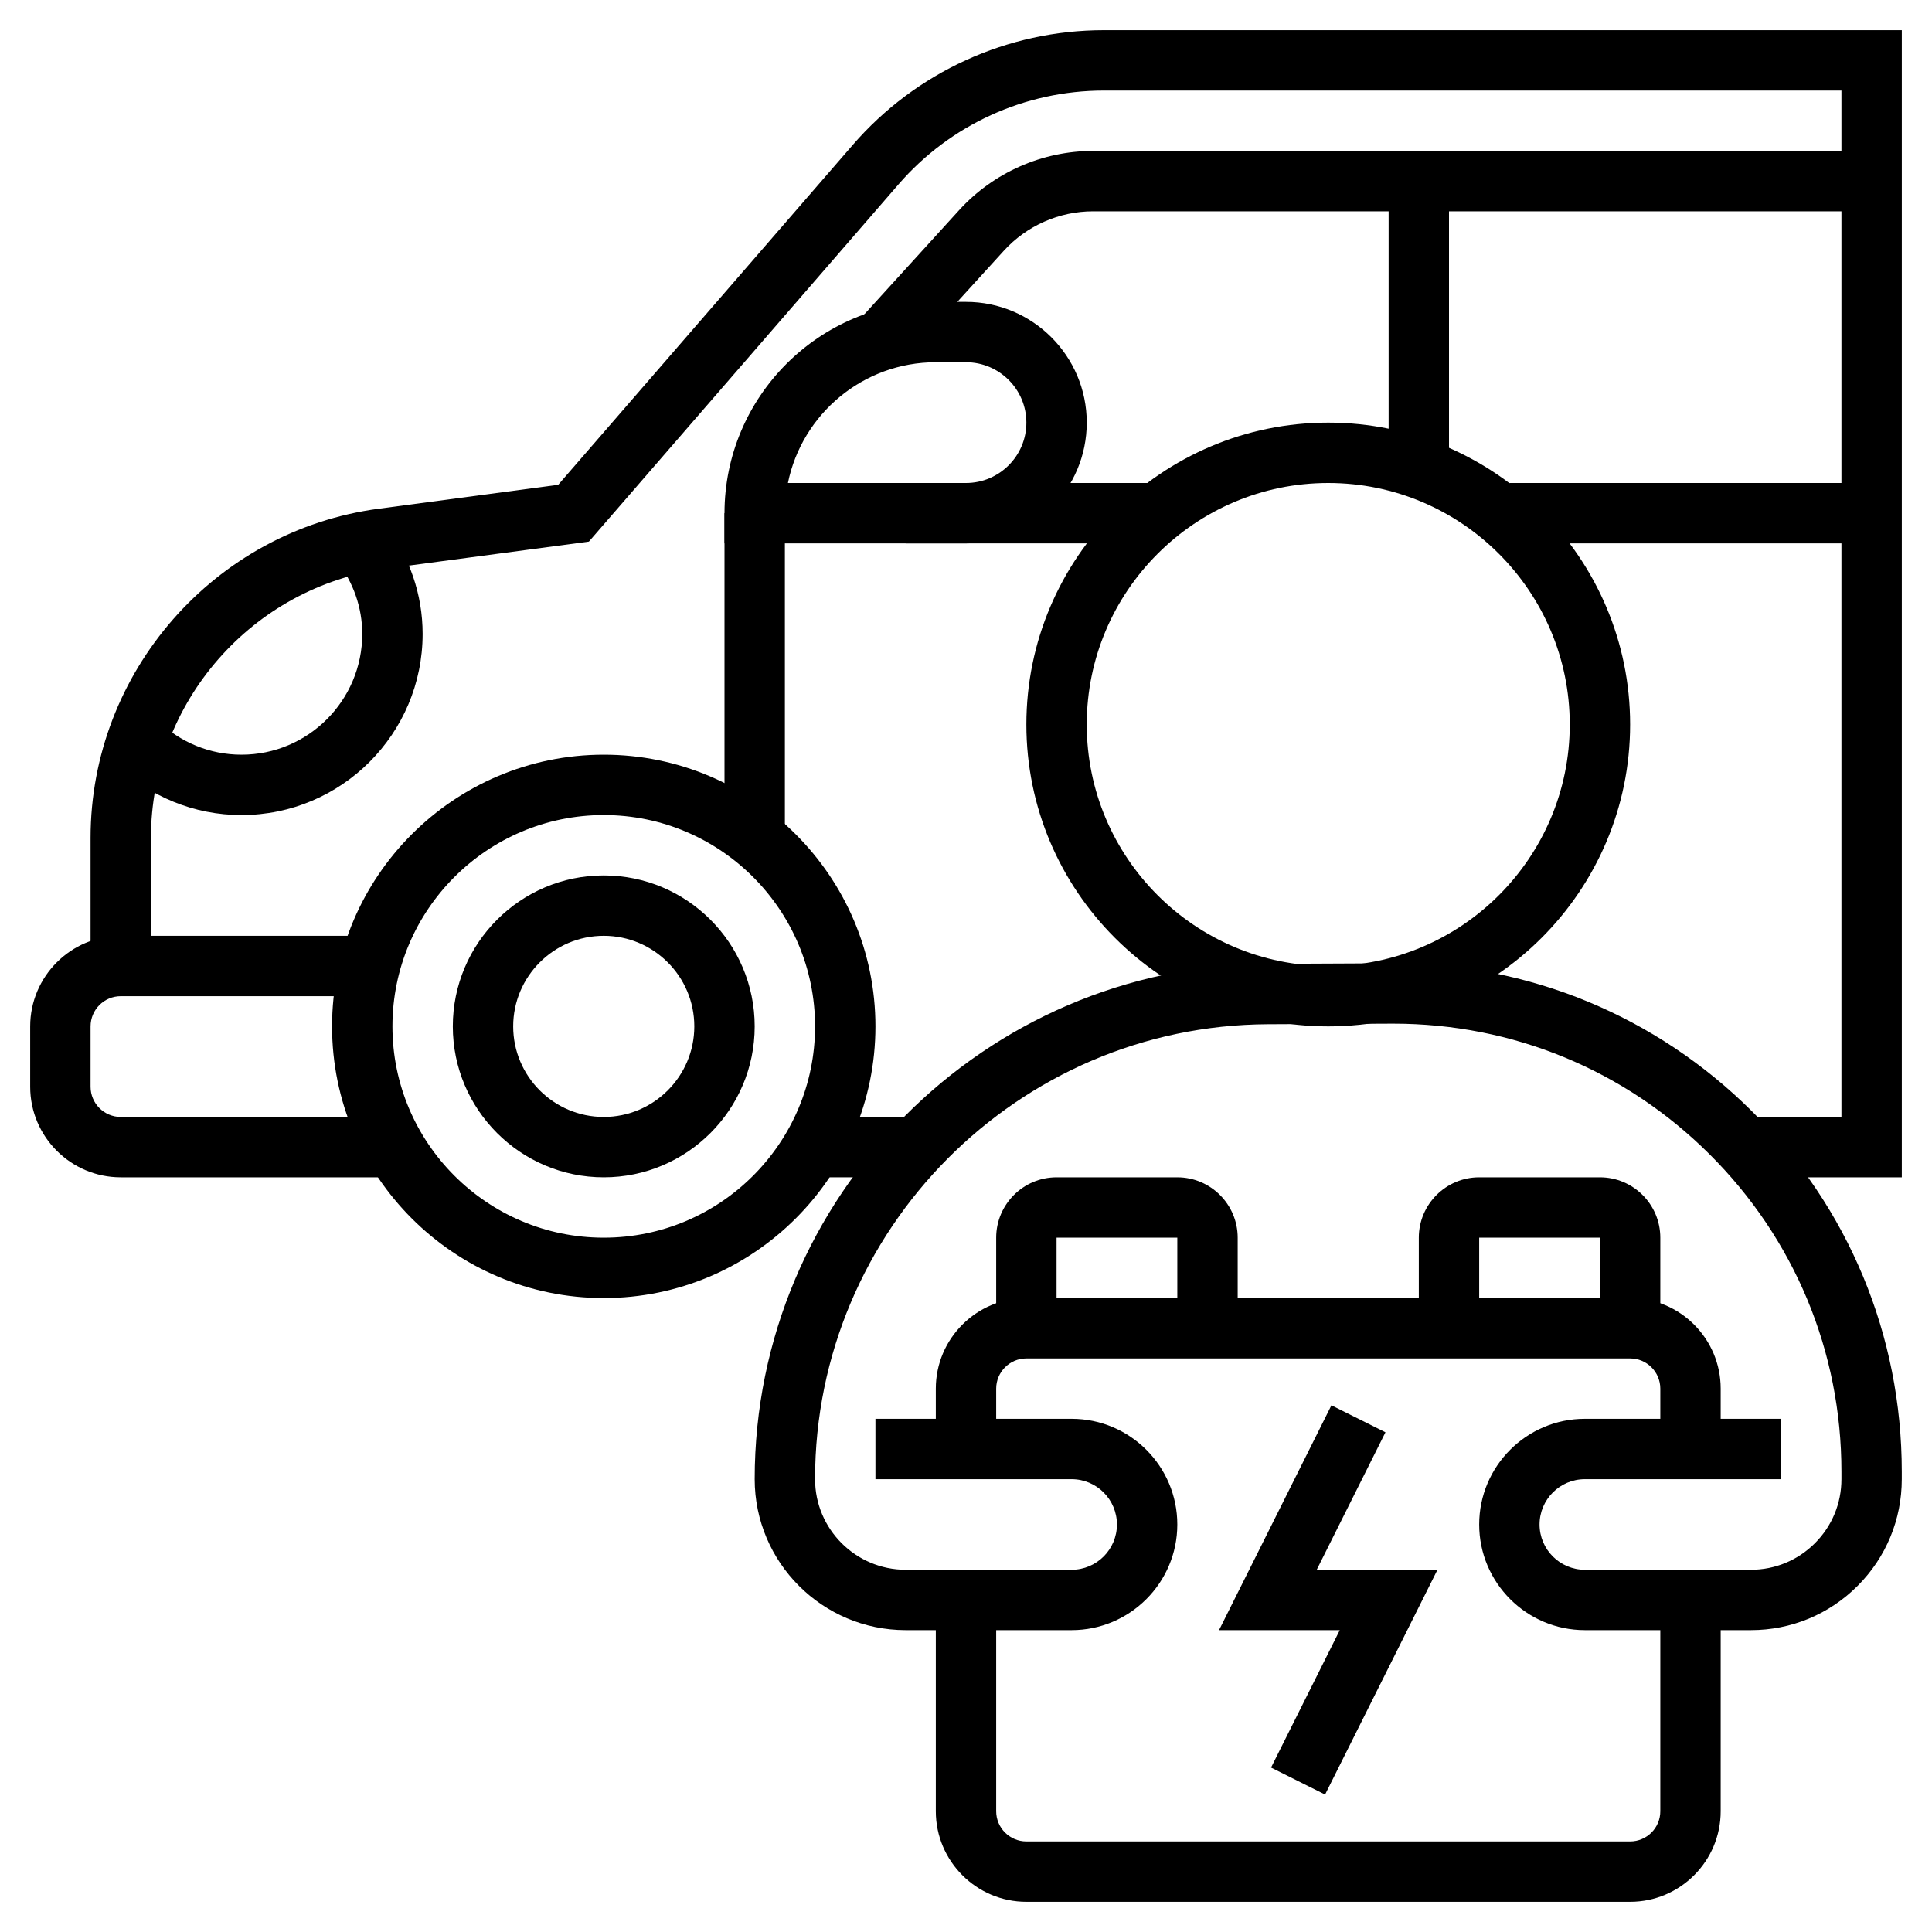
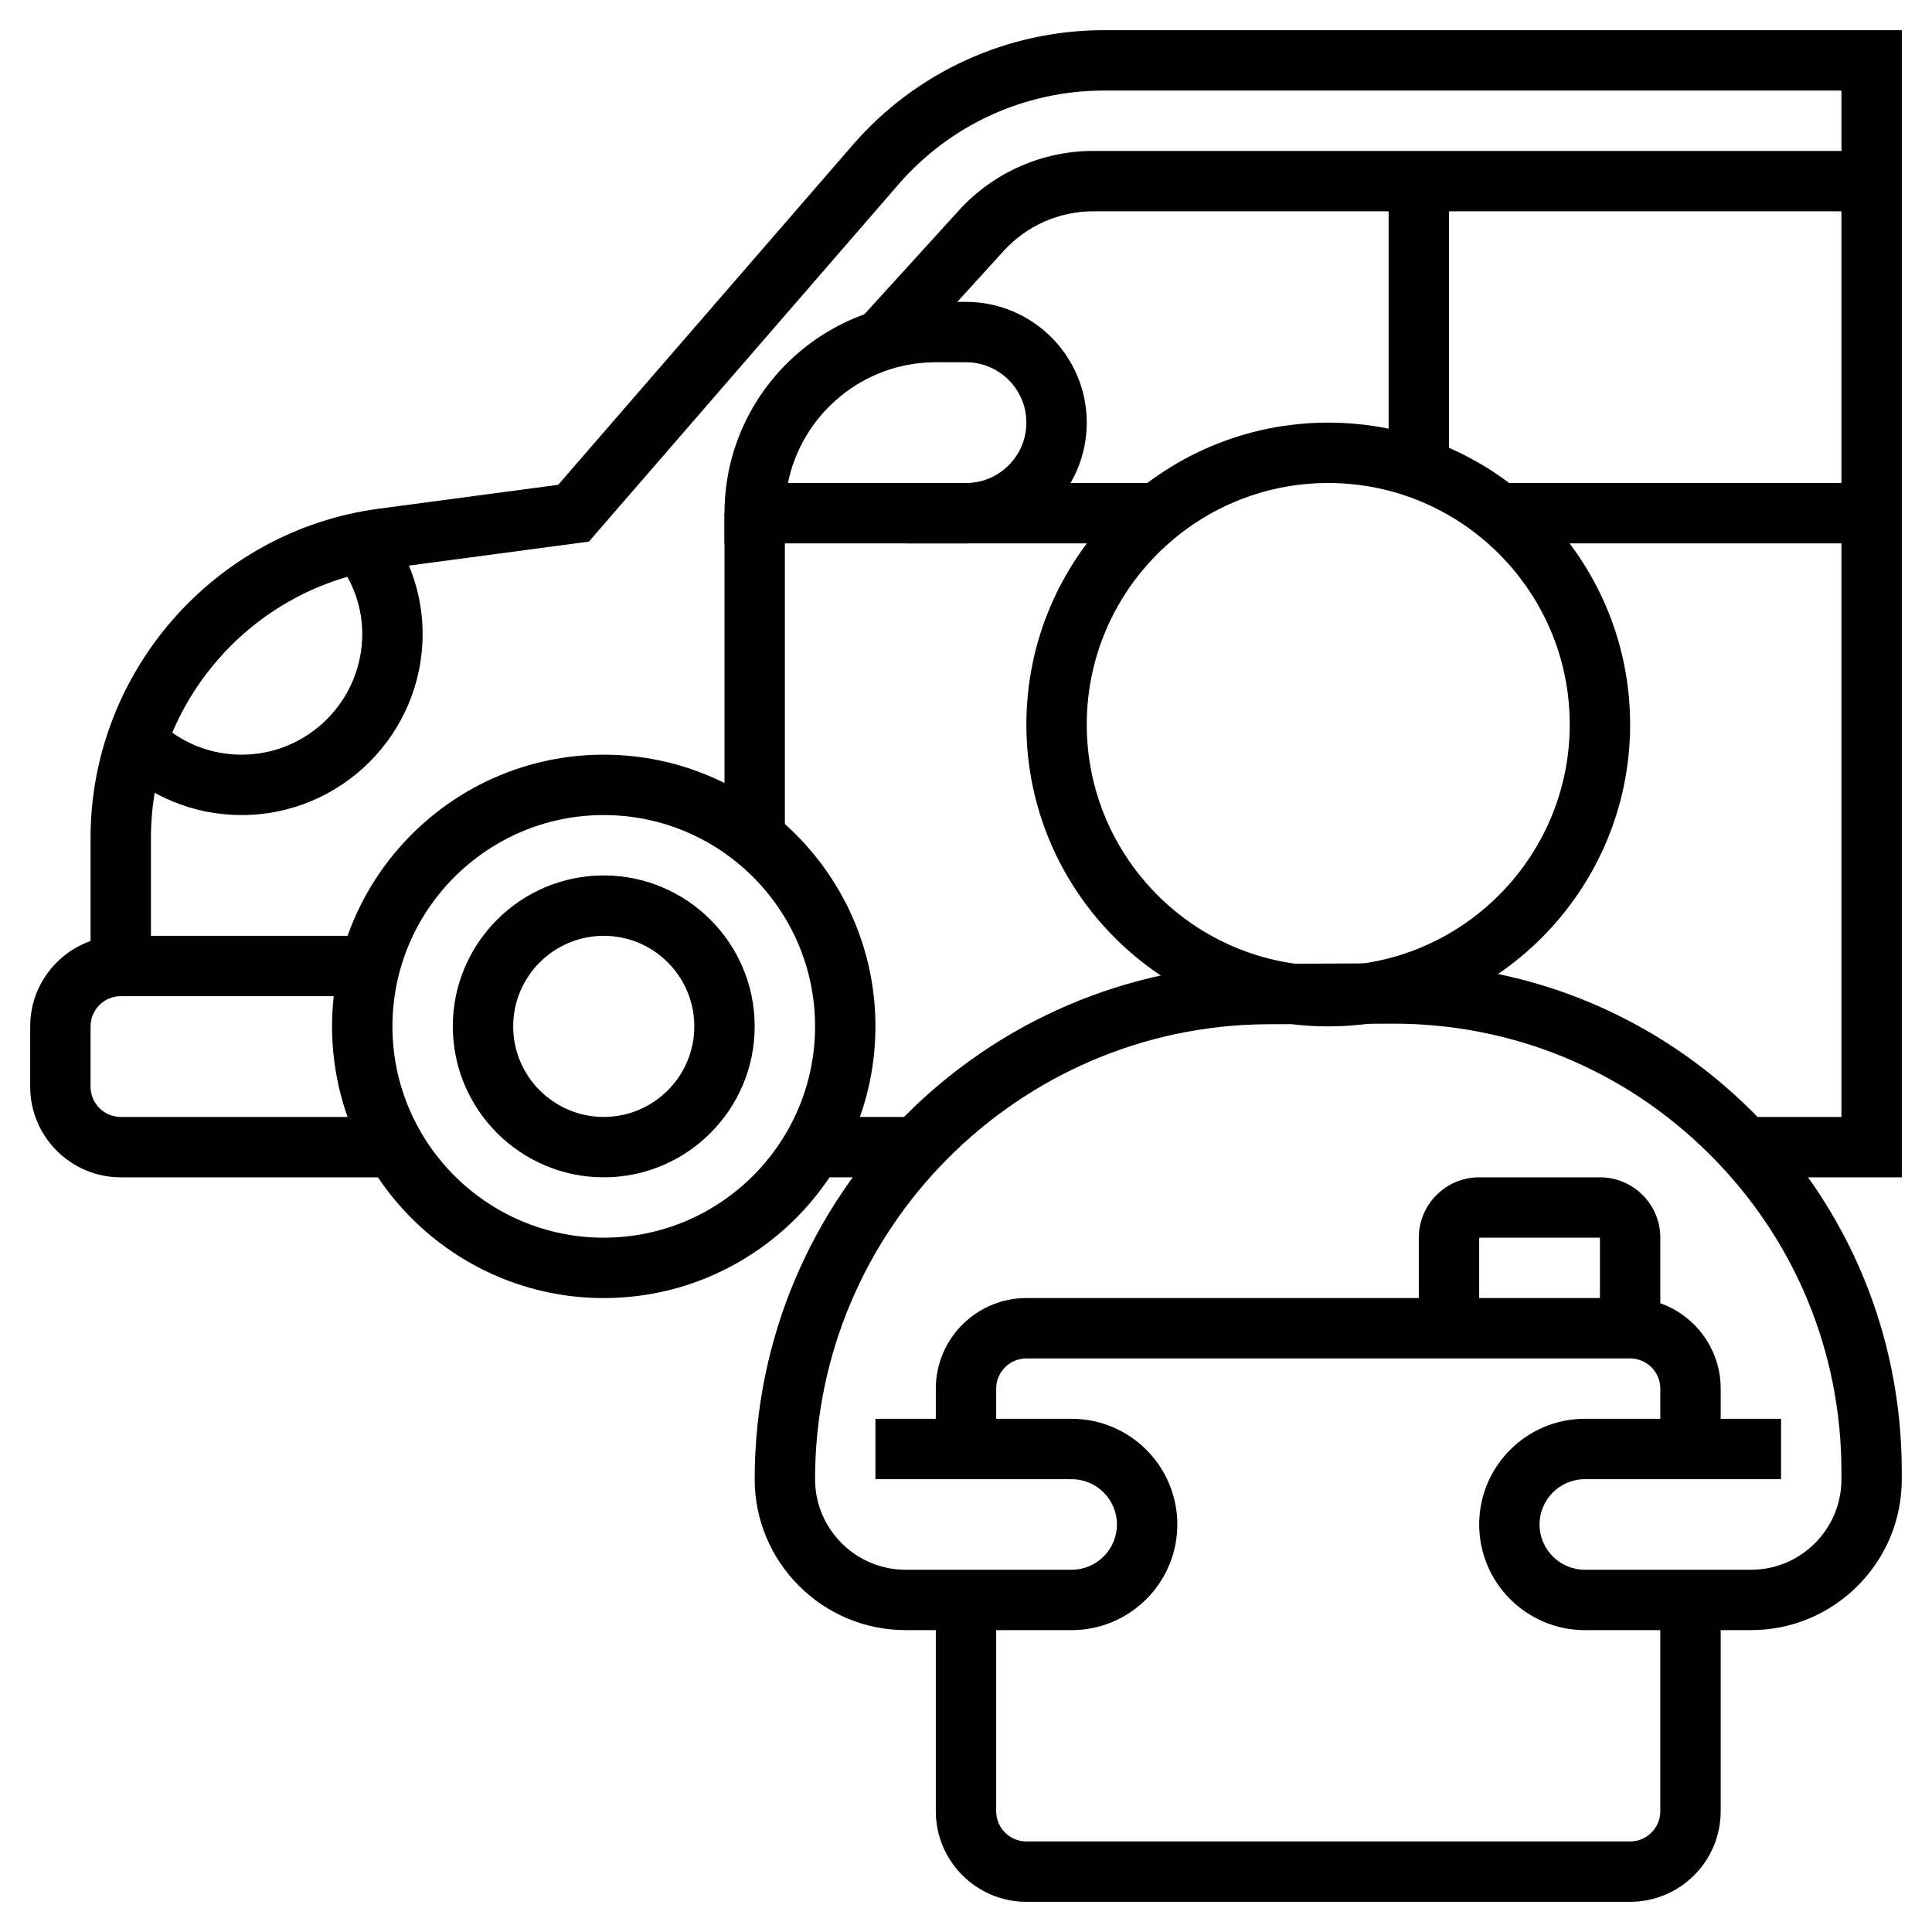
<svg xmlns="http://www.w3.org/2000/svg" id="Layer_5" height="512" viewBox="0 0 64 64" width="512">
  <path d="m20 43c-4.962 0-9-4.037-9-9s4.038-9 9-9 9 4.037 9 9-4.038 9-9 9zm0-16c-3.86 0-7 3.141-7 7s3.14 7 7 7 7-3.141 7-7-3.14-7-7-7z" />
  <path d="m20 39c-2.757 0-5-2.243-5-5s2.243-5 5-5 5 2.243 5 5-2.243 5-5 5zm0-8c-1.654 0-3 1.346-3 3s1.346 3 3 3 3-1.346 3-3-1.346-3-3-3z" />
  <path d="m24 17h2v10.756h-2z" />
  <path d="m29.938 11.949-1.479-1.346 3.314-3.642c1.135-1.246 2.752-1.961 4.437-1.961h25.79v2h-25.79c-1.123 0-2.202.477-2.958 1.308z" />
  <path d="m32 18h-8v-1c0-3.859 3.14-7 7-7h1c2.206 0 4 1.794 4 4s-1.794 4-4 4zm-5.899-2h5.899c1.103 0 2-.897 2-2s-.897-2-2-2h-1c-2.415 0-4.435 1.721-4.899 4z" />
  <path d="m30 16h8.345v2h-8.345z" />
  <path d="m8 27c-1.562 0-3.043-.603-4.171-1.697l1.393-1.436c.752.731 1.739 1.133 2.778 1.133 2.206 0 4-1.794 4-4 0-.867-.29-1.703-.838-2.418l1.587-1.217c.818 1.068 1.251 2.324 1.251 3.635 0 3.309-2.691 6-6 6z" />
  <path d="m13.076 39h-9.076c-1.654 0-3-1.346-3-3v-2c0-1.654 1.346-3 3-3h8.256v2h-8.256c-.551 0-1 .448-1 1v2c0 .552.449 1 1 1h9.076z" />
  <path d="m26.924 37h3.433v2h-3.433z" />
  <path d="m63 39h-5v-2h3v-34h-24.434c-2.612 0-5.091 1.132-6.801 3.106l-10.257 11.835-6.697.893c-4.453.594-7.811 4.429-7.811 8.921v4.245h-2v-4.245c0-5.49 4.104-10.178 9.546-10.903l5.946-.793 9.761-11.263c2.091-2.412 5.121-3.796 8.313-3.796h26.434z" />
  <path d="m44 34c-5.514 0-10-4.486-10-10s4.486-10 10-10 10 4.486 10 10-4.486 10-10 10zm0-18c-4.411 0-8 3.589-8 8s3.589 8 8 8 8-3.589 8-8-3.589-8-8-8z" />
  <path d="m58.001 54h-5.501c-1.93 0-3.5-1.57-3.5-3.5s1.57-3.5 3.5-3.5h6.5v2h-6.5c-.827 0-1.5.673-1.5 1.5s.673 1.5 1.5 1.5h5.501c.801 0 1.554-.312 2.121-.879.566-.566.878-1.319.878-2.121v-.25c0-3.977-1.553-7.712-4.372-10.517-2.802-2.79-6.518-4.323-10.469-4.323-.022 0-.045 0-.068 0l-4.091.019c-8.273.036-15.002 6.797-15 15.071 0 1.654 1.347 3 3.001 3h5.499c.827 0 1.5-.673 1.5-1.5s-.673-1.5-1.5-1.5h-6.5v-2h6.5c1.93 0 3.5 1.57 3.5 3.5s-1.57 3.5-3.5 3.5h-5.499c-2.757 0-5-2.243-5.001-5-.002-9.372 7.62-17.03 16.991-17.071l4.092-.019h.077c4.483 0 8.699 1.74 11.879 4.905 3.198 3.184 4.959 7.422 4.96 11.935v.25c0 1.335-.52 2.591-1.464 3.535s-2.199 1.465-3.534 1.465z" />
  <path d="m57 48h-2v-2c0-.552-.449-1-1-1h-20c-.551 0-1 .448-1 1v2h-2v-2c0-1.654 1.346-3 3-3h20c1.654 0 3 1.346 3 3z" />
  <path d="m54 63h-20c-1.654 0-3-1.346-3-3v-7h2v7c0 .552.449 1 1 1h20c.551 0 1-.448 1-1v-7h2v7c0 1.654-1.346 3-3 3z" />
-   <path d="m41 44h-2v-3h-4v3h-2v-3c0-1.103.897-2 2-2h4c1.103 0 2 .897 2 2z" />
  <path d="m55 44h-2v-3h-4v3h-2v-3c0-1.103.897-2 2-2h4c1.103 0 2 .897 2 2z" />
-   <path d="m43.895 59.447-1.79-.894 2.277-4.553h-4l3.723-7.447 1.79.894-2.277 4.553h4z" />
  <path d="m50 16h12v2h-12z" />
-   <path d="m46 6h2v9h-2z" />
+   <path d="m46 6h2v9h-2" />
</svg>